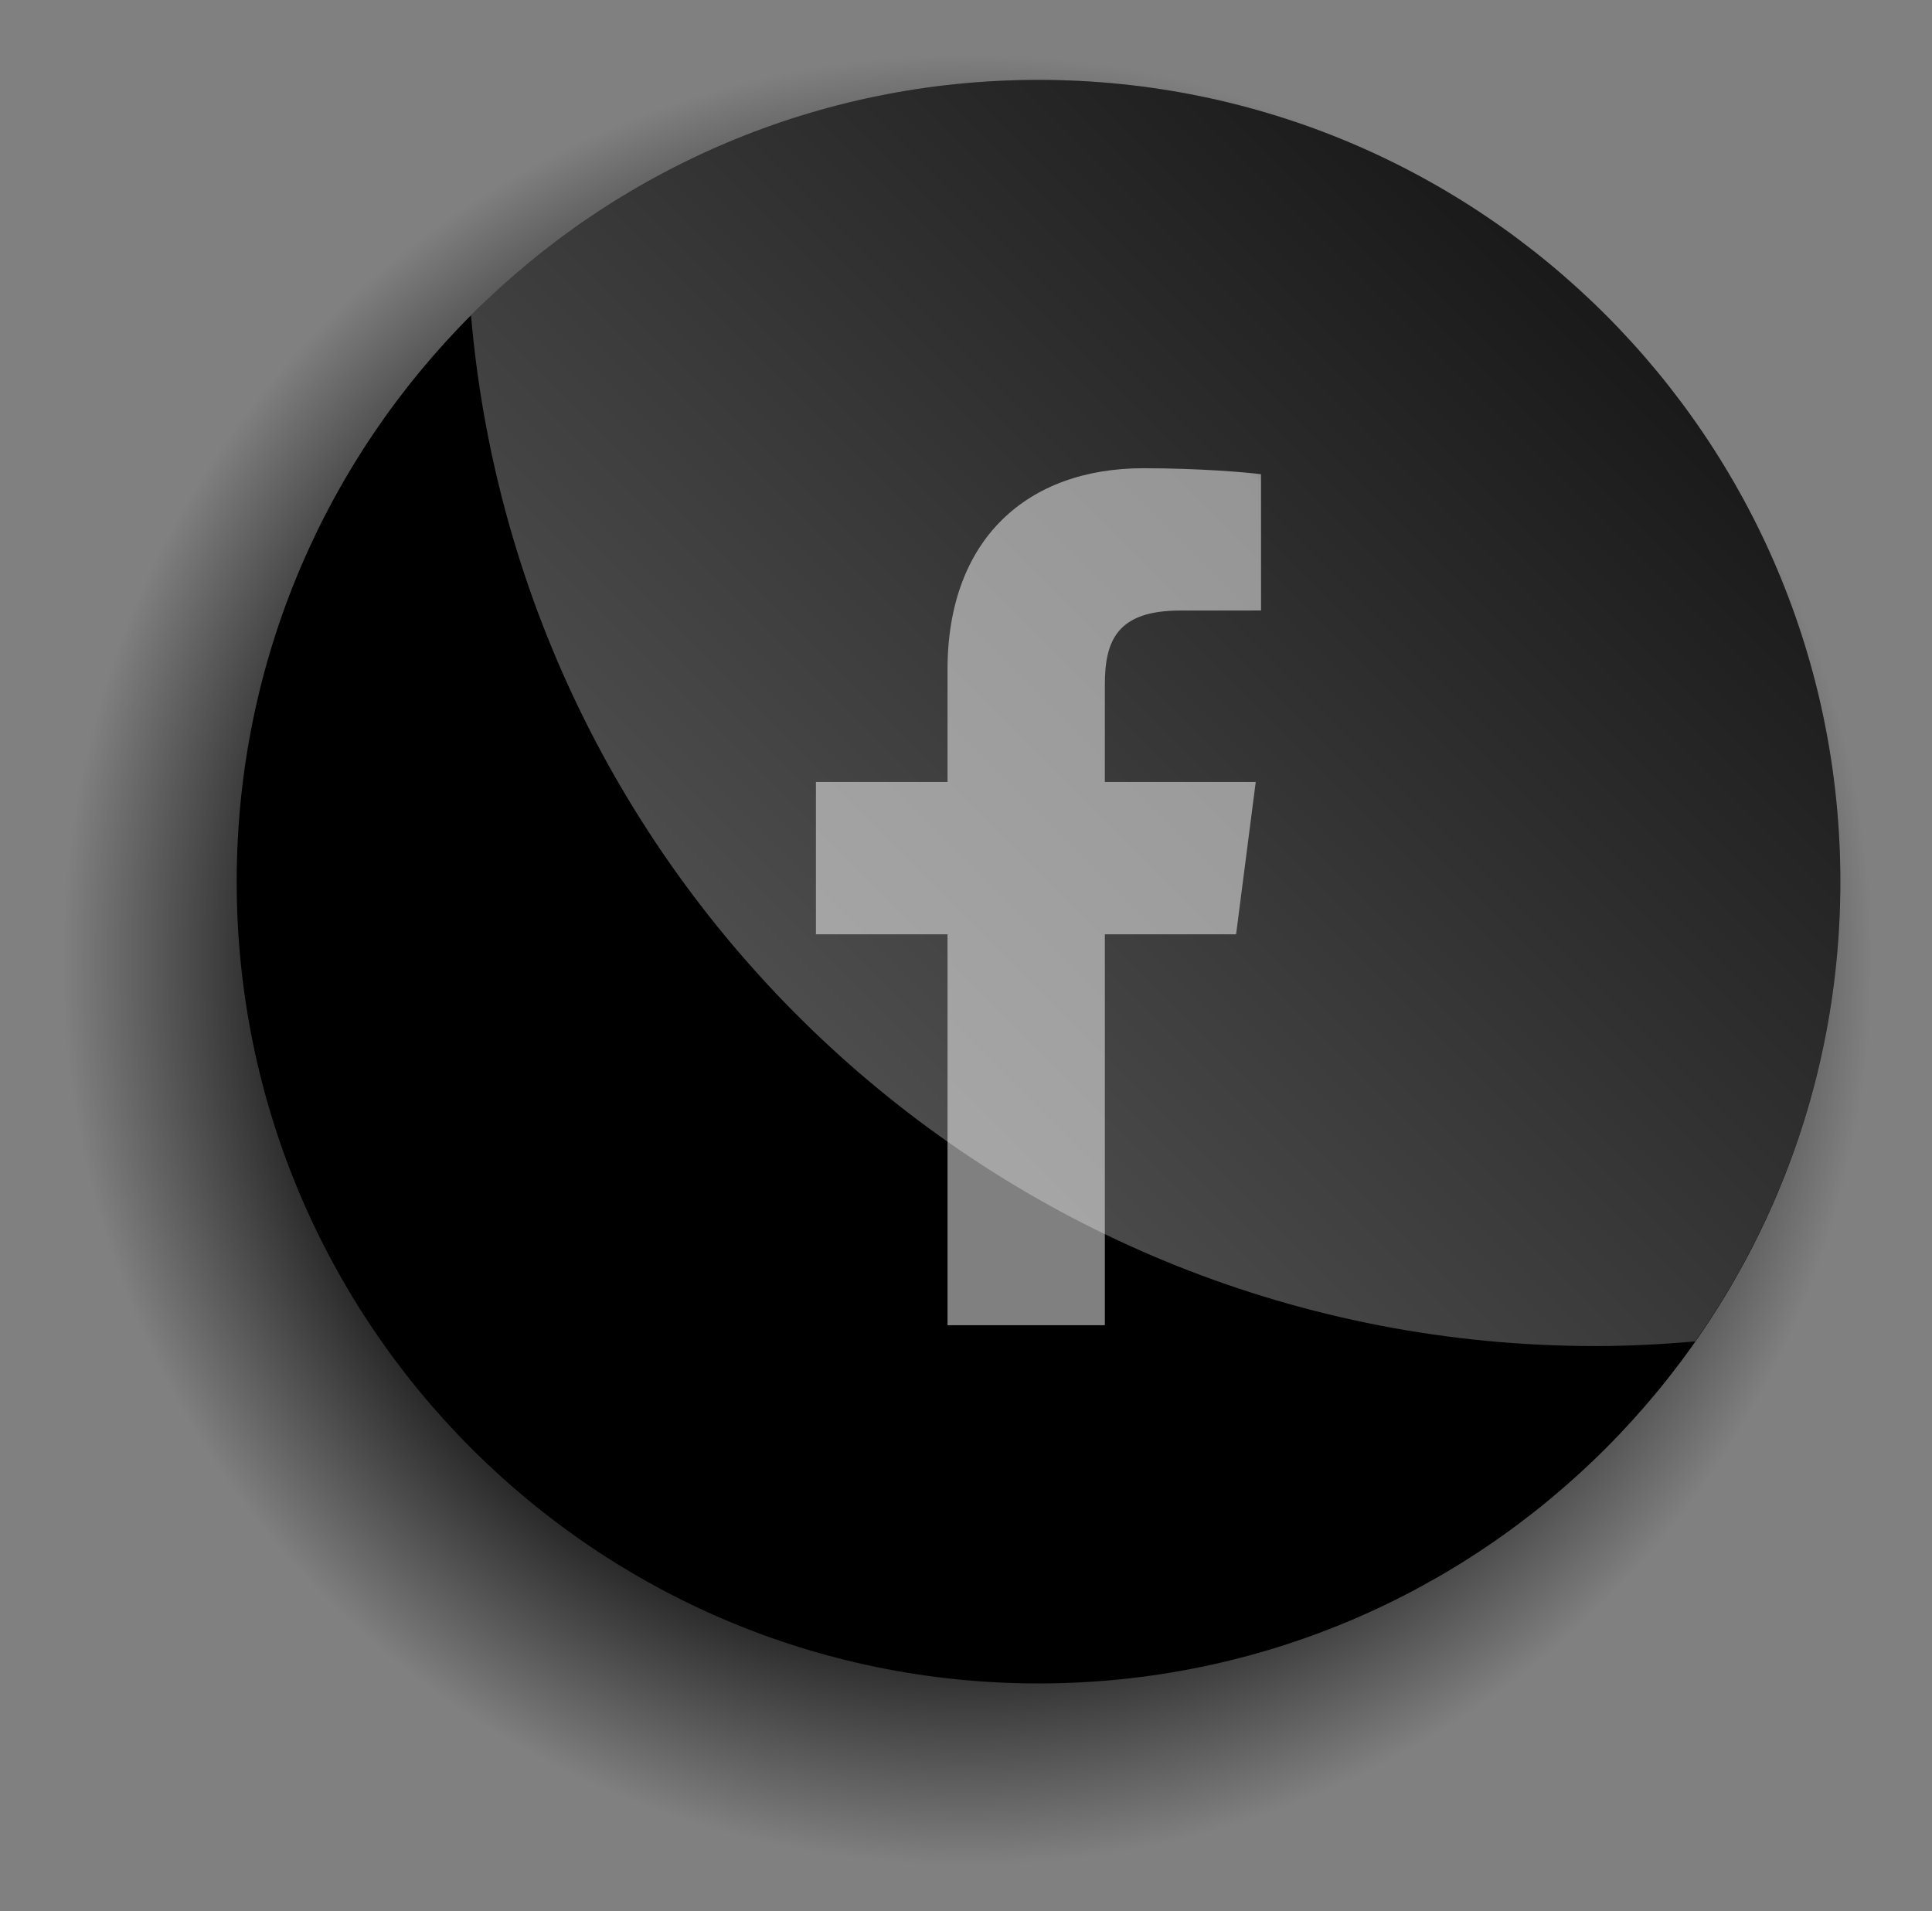
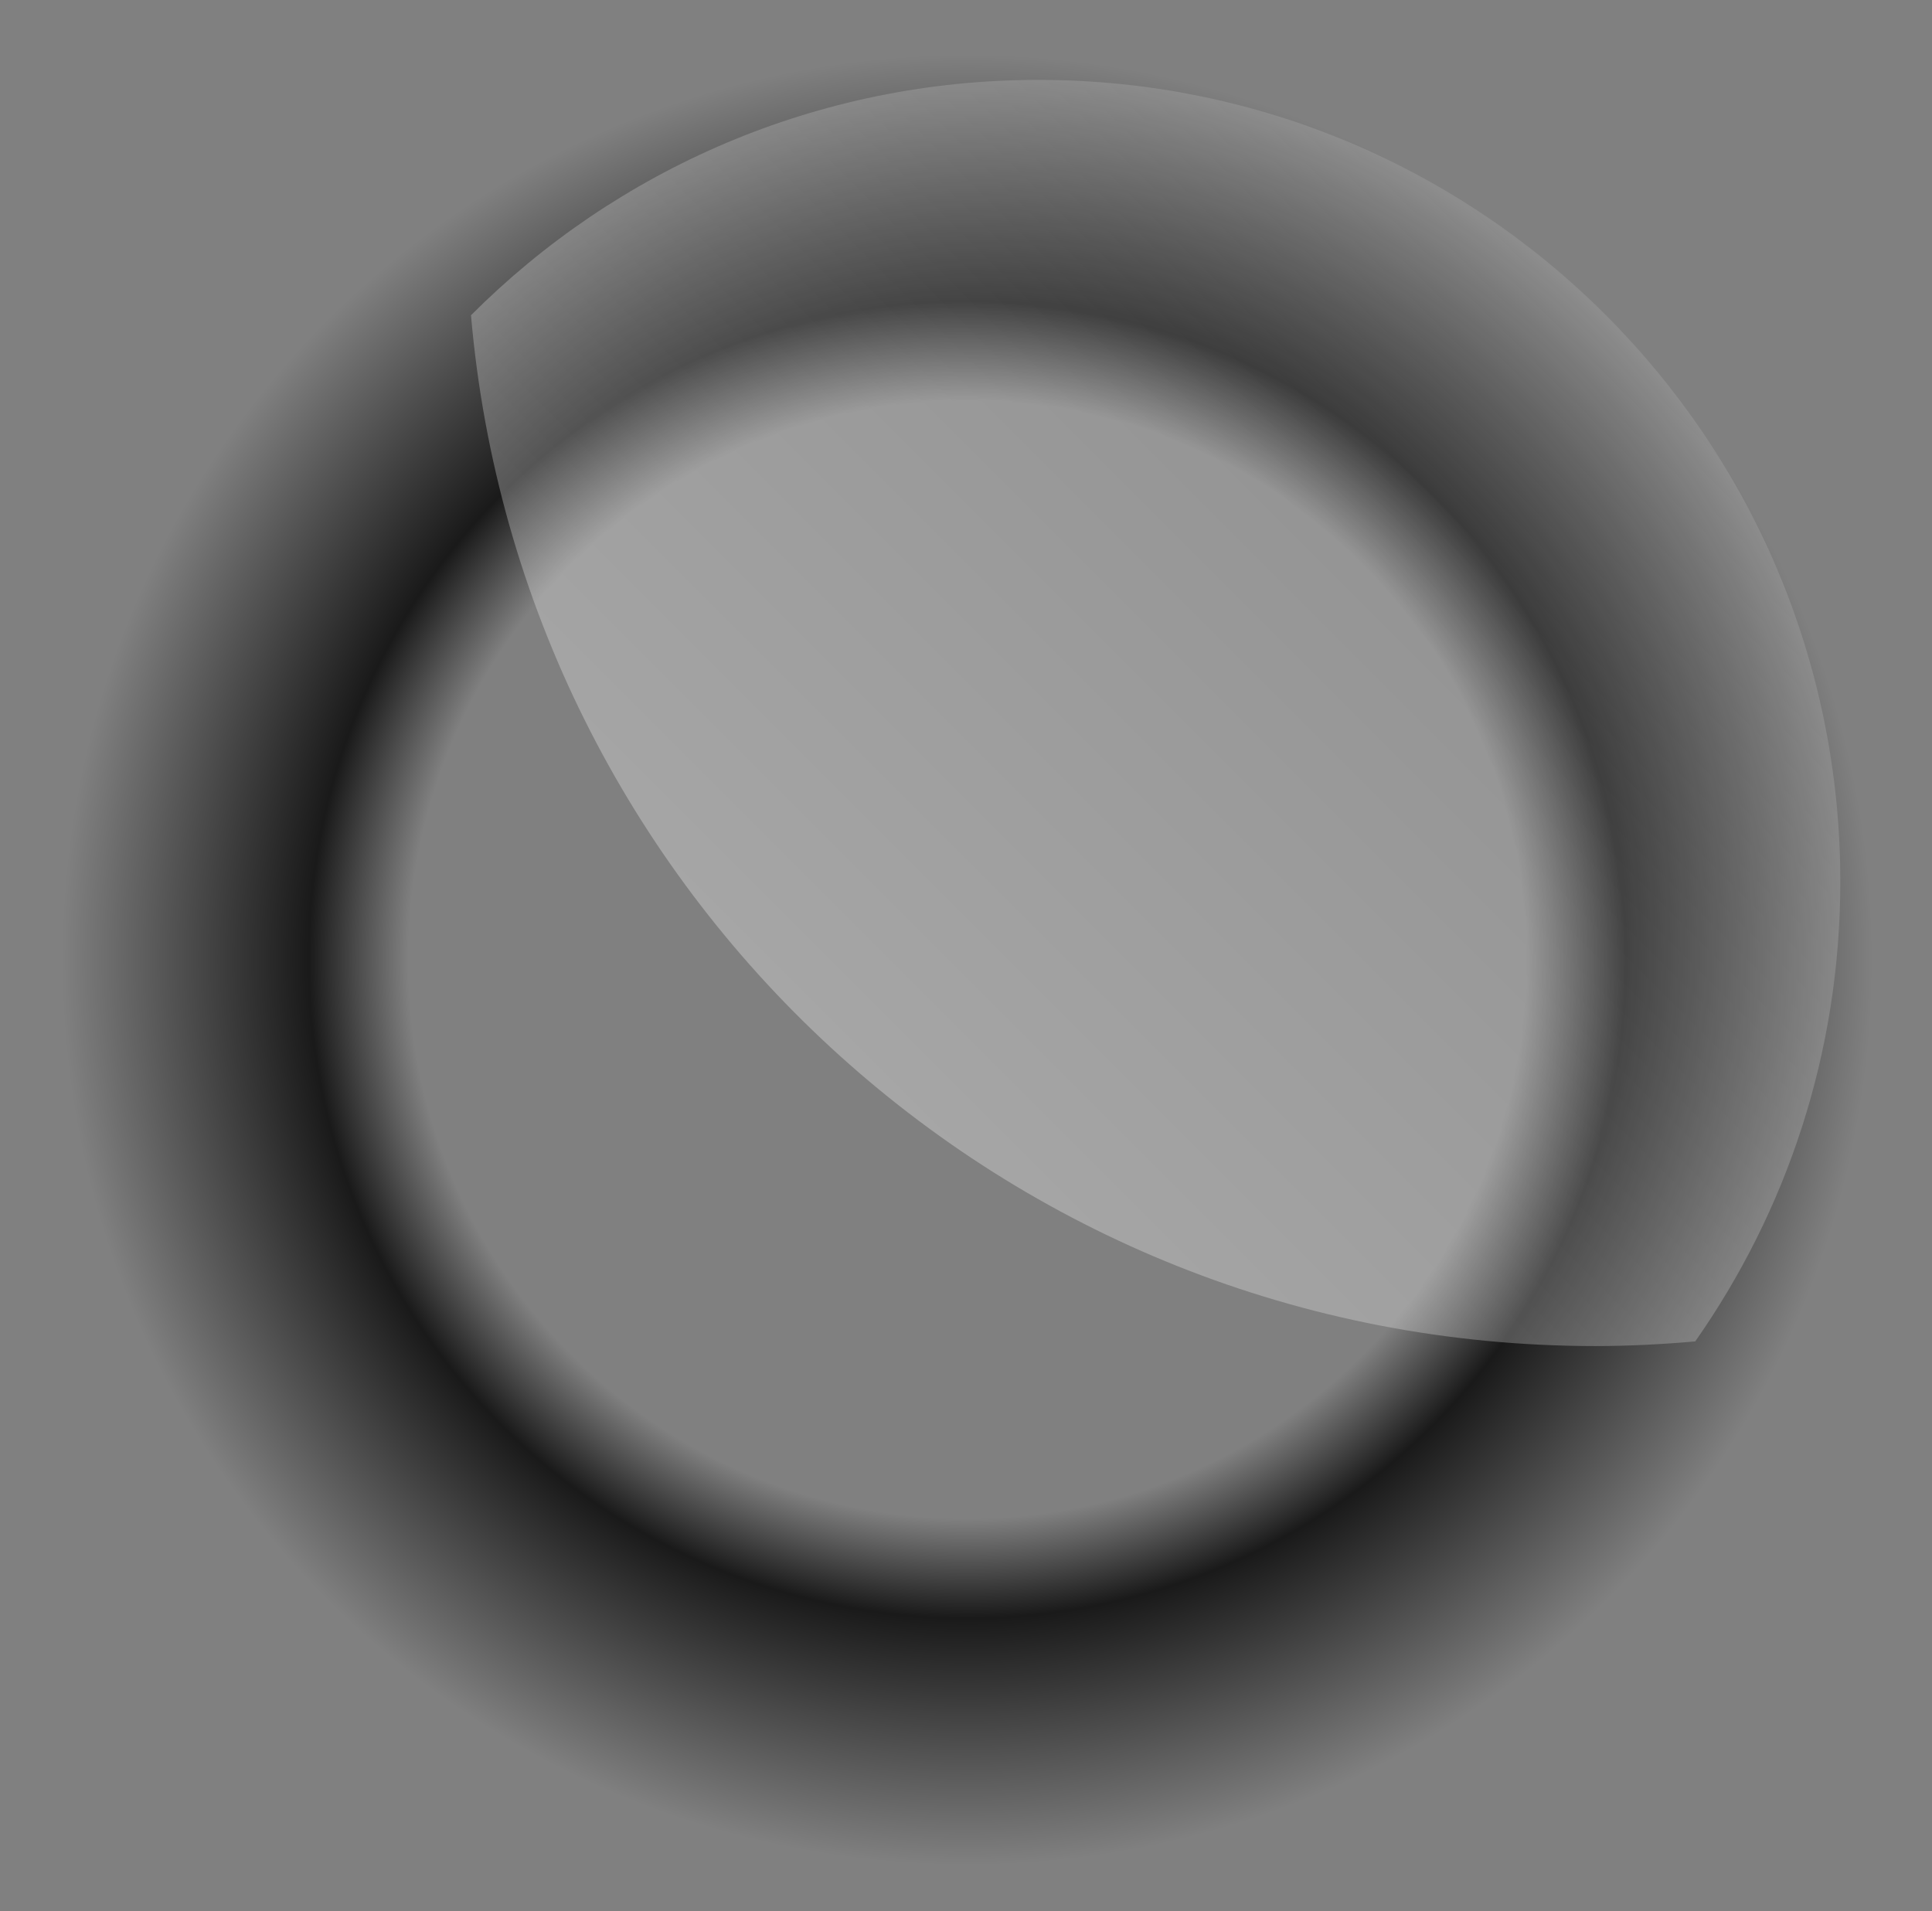
<svg xmlns="http://www.w3.org/2000/svg" width="94" height="93" viewBox="0 0 94 93" fill="none">
  <rect x="0" y="0" width="94" height="93" fill="#808080" stroke="none" />
  <path d="M47.056 92.99C72.621 92.99 93.344 72.266 93.344 46.702C93.344 21.138 72.621 0.414 47.056 0.414C21.492 0.414 0.769 21.138 0.769 46.702C0.769 72.266 21.492 92.99 47.056 92.99Z" fill="url(#paint0_radial_611_11)" />
-   <path d="M50.528 3.887C28.983 3.887 11.516 21.354 11.516 42.9C11.516 64.445 28.983 81.912 50.528 81.912C72.074 81.912 89.541 64.445 89.541 42.9C89.541 21.354 72.076 3.887 50.528 3.887ZM61.356 29.705L57.43 29.707C54.352 29.707 53.756 31.169 53.756 33.315V38.048H61.097L60.141 45.461H53.756V64.482H46.101V45.461H39.699V38.048H46.101V32.581C46.101 26.236 49.974 22.783 55.635 22.783C58.345 22.783 60.675 22.984 61.354 23.075L61.356 29.705Z" fill="black" />
  <path d="M50.528 3.887C39.742 3.887 29.979 8.264 22.916 15.339C25.336 43.44 48.896 65.496 77.623 65.496C79.26 65.496 80.879 65.411 82.48 65.27C86.923 58.934 89.539 51.225 89.539 42.9C89.541 21.354 72.076 3.887 50.528 3.887Z" fill="url(#paint1_linear_611_11)" />
  <defs>
    <radialGradient id="paint0_radial_611_11" cx="0" cy="0" r="1" gradientUnits="userSpaceOnUse" gradientTransform="translate(47.057 46.701) scale(46.287 46.287)">
      <stop offset="0.585" stop-opacity="0" />
      <stop offset="0.689" stop-opacity="0.8" />
      <stop offset="0.947" stop-opacity="0" />
    </radialGradient>
    <linearGradient id="paint1_linear_611_11" x1="41.196" y1="51.809" x2="77.903" y2="15.102" gradientUnits="userSpaceOnUse">
      <stop stop-color="white" stop-opacity="0.3" />
      <stop offset="1" stop-color="white" stop-opacity="0.1" />
    </linearGradient>
  </defs>
</svg>